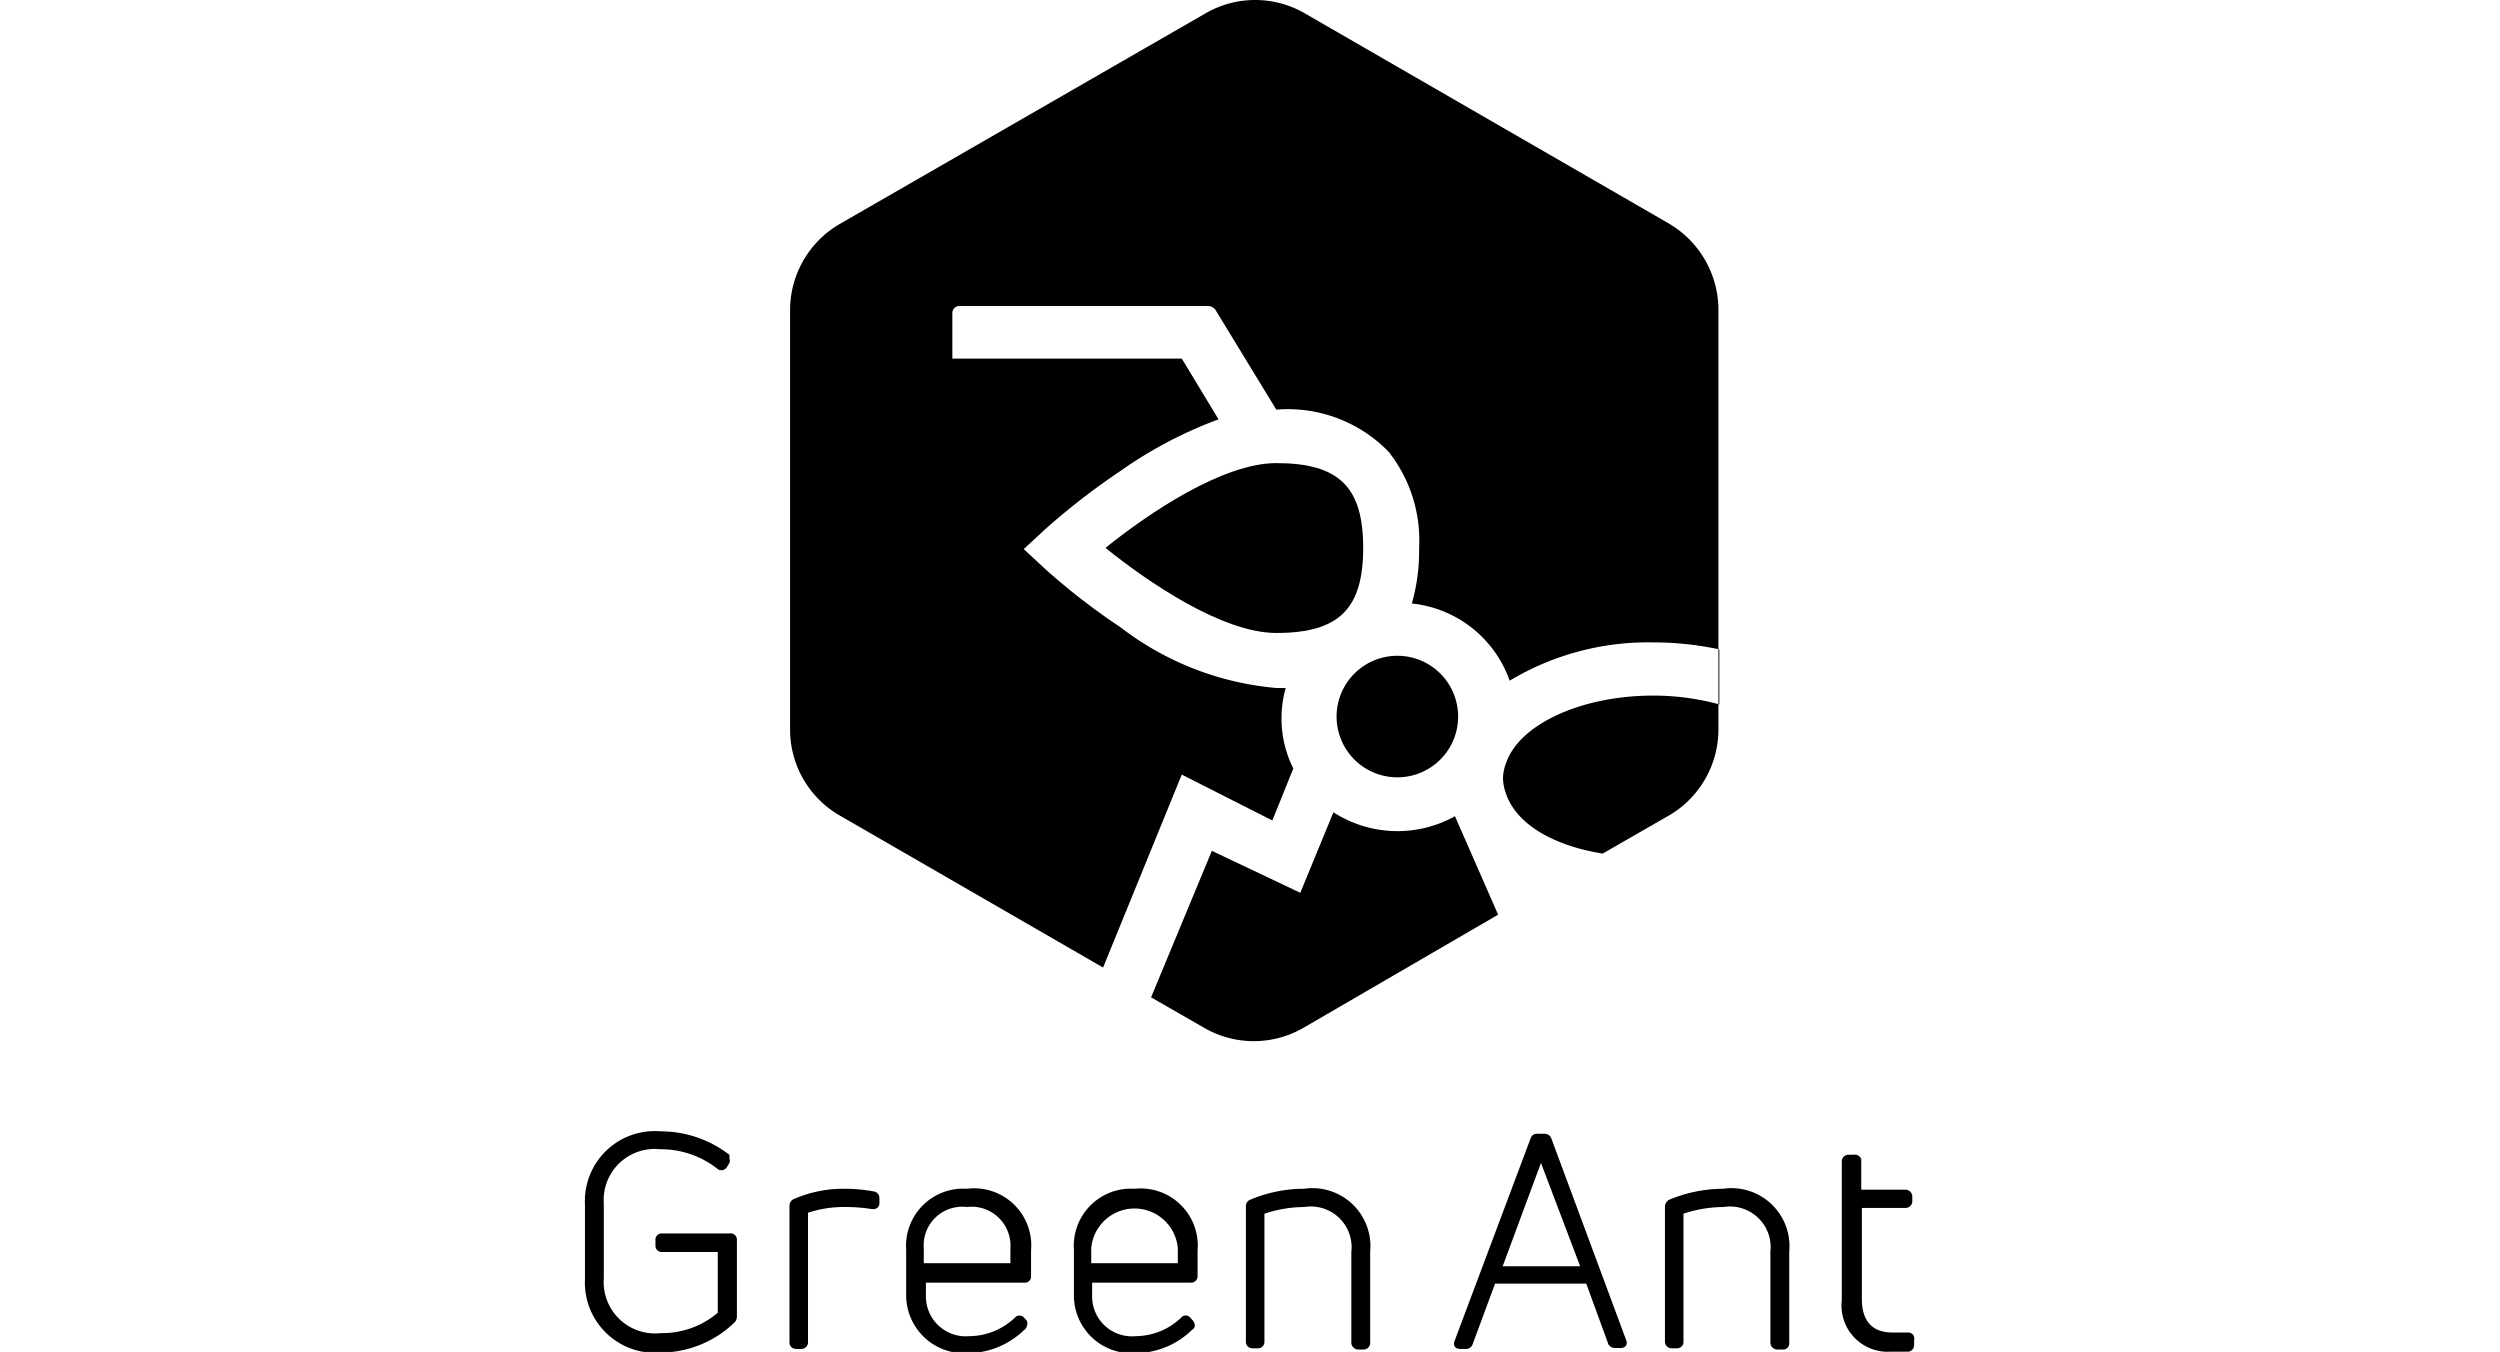
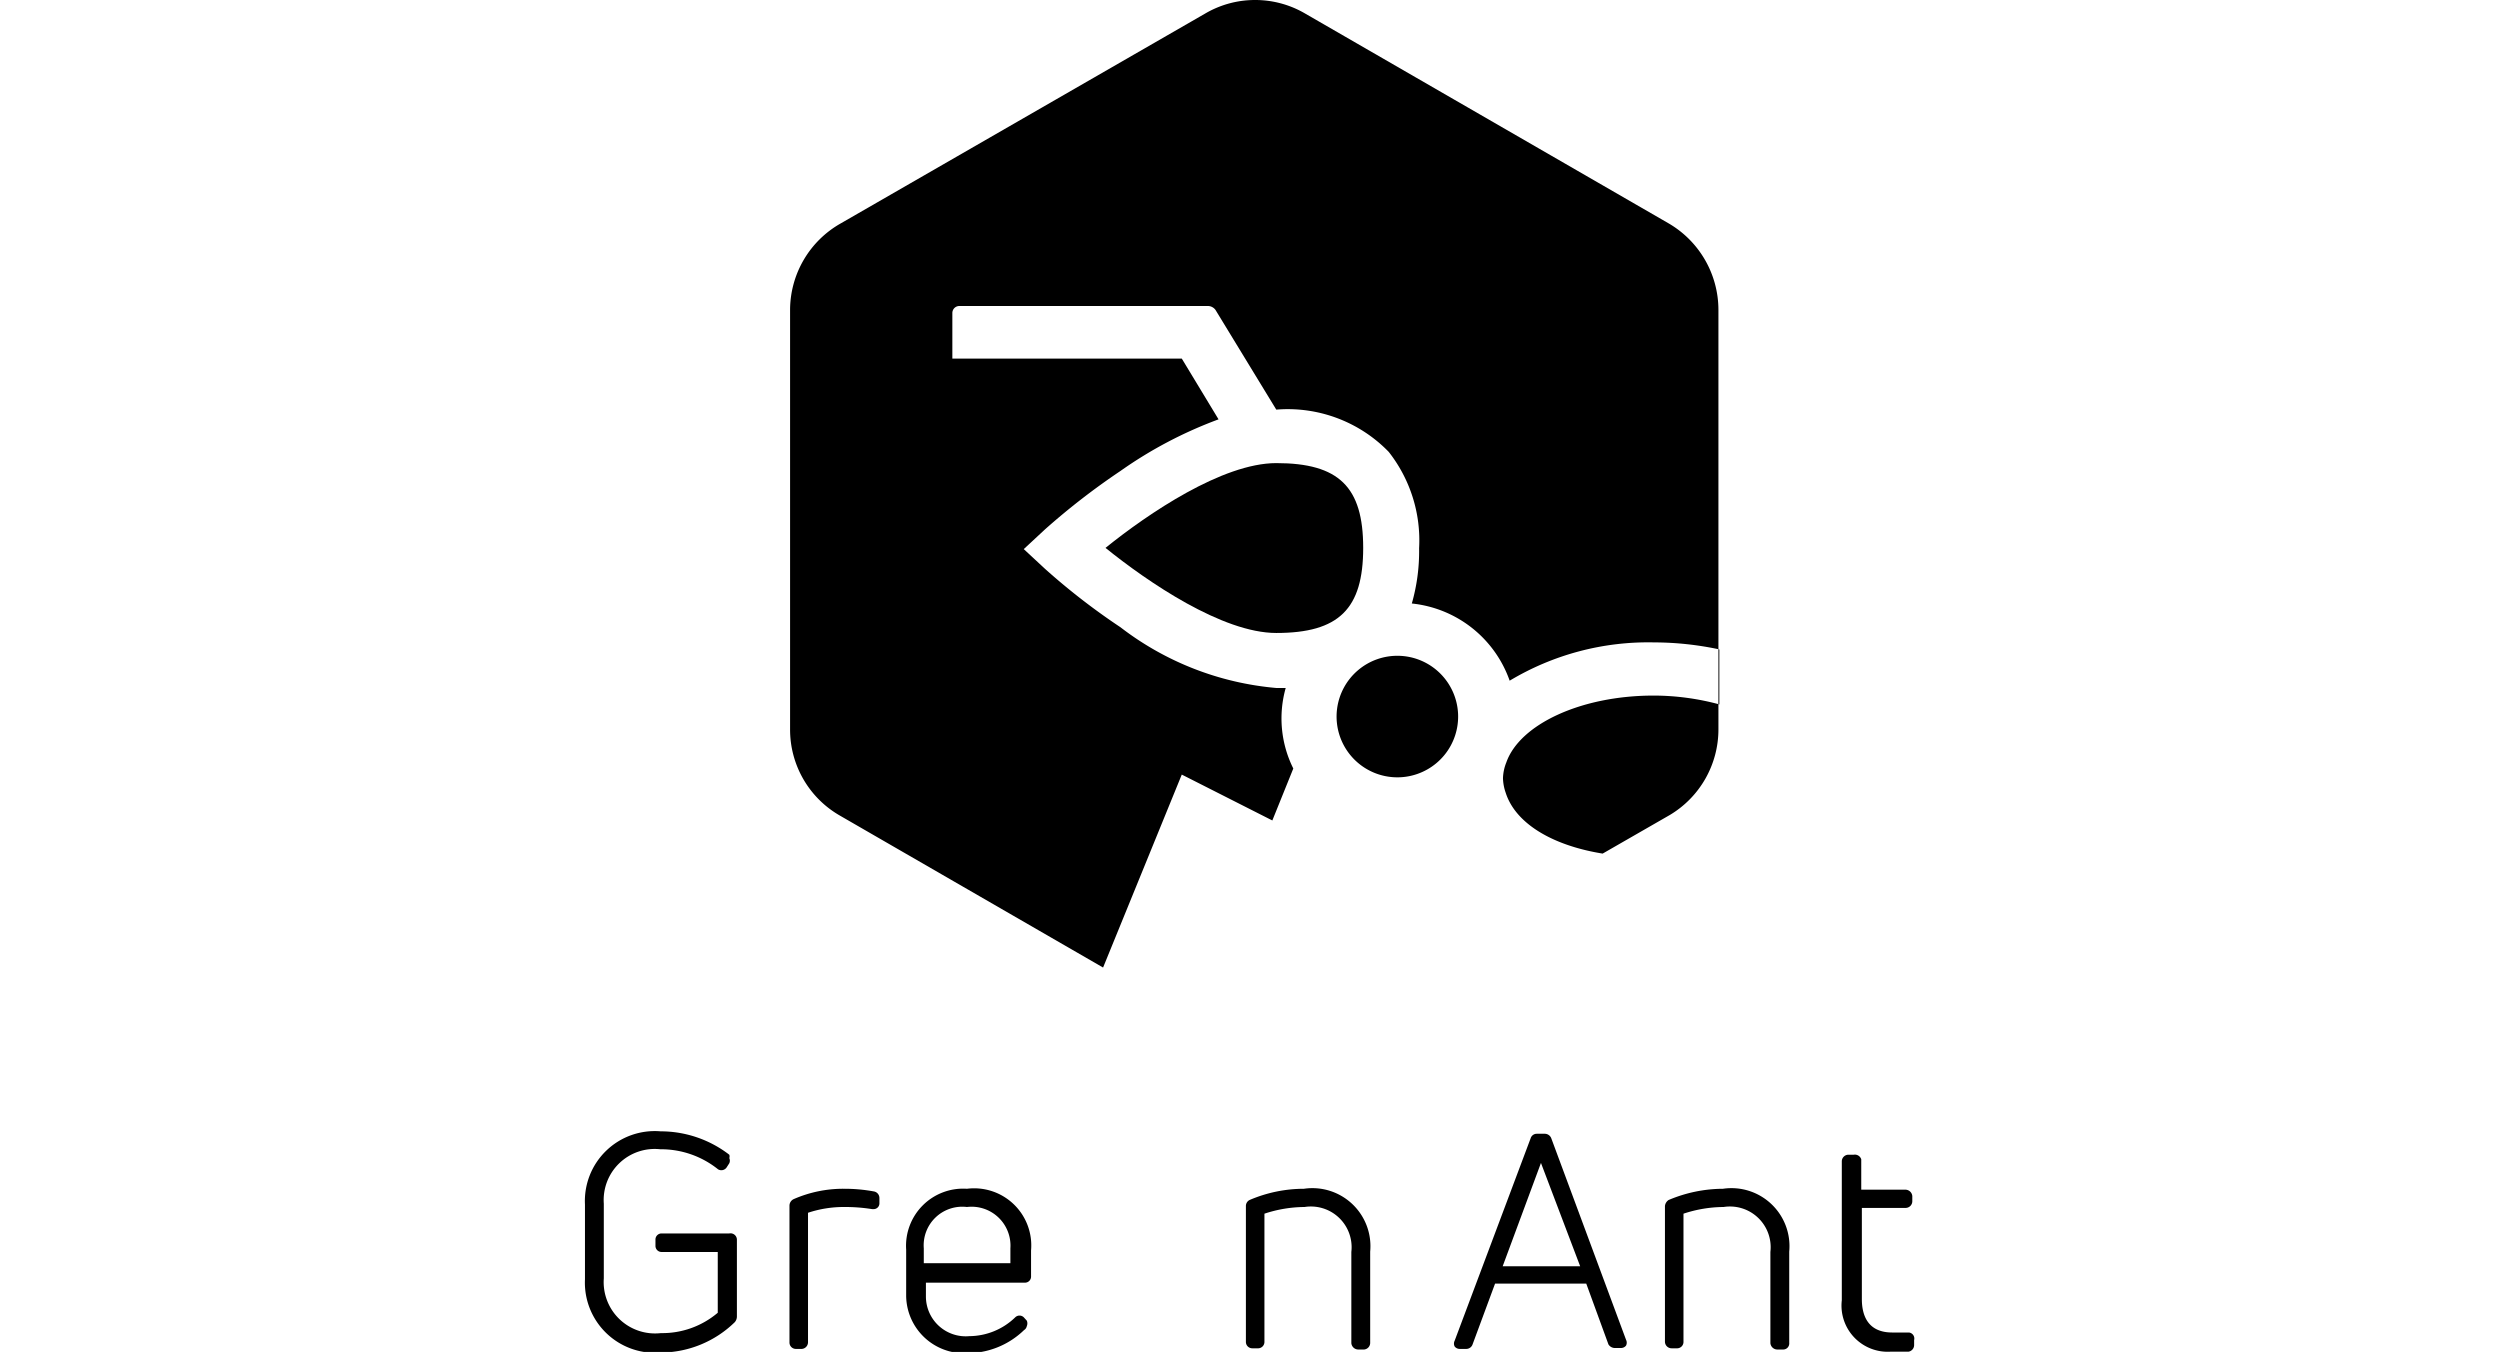
<svg xmlns="http://www.w3.org/2000/svg" id="Capa_1" data-name="Capa 1" viewBox="0 0 82.27 44.49">
  <title>log green ant</title>
  <g id="Capa_2" data-name="Capa 2">
    <g id="Capa_1-2" data-name="Capa 1-2">
      <path d="M24,40.59H21.77a.2.2,0,0,0-.2.21V41h0a.2.2,0,0,0,.21.2h1.84v2a2.82,2.82,0,0,1-1.87.67,1.69,1.69,0,0,1-1.88-1.8V39.61a1.68,1.68,0,0,1,1.86-1.79,3,3,0,0,1,1.9.66h0a.21.21,0,0,0,.28-.06l.09-.14a.21.21,0,0,0,0-.17A.17.17,0,0,0,24,38a3.7,3.7,0,0,0-2.26-.77,2.3,2.3,0,0,0-2.49,2.41v2.46a2.31,2.31,0,0,0,2.51,2.41h0a3.51,3.51,0,0,0,2.42-1,.29.29,0,0,0,.07-.18V40.8h0A.21.21,0,0,0,24,40.59Z" />
      <path d="M28.77,39.21a5.33,5.33,0,0,0-1-.09,4.06,4.06,0,0,0-1.65.34.24.24,0,0,0-.14.21v4.51h0a.21.21,0,0,0,.21.21h.2a.22.22,0,0,0,.2-.22V39.91a3.72,3.72,0,0,1,1.2-.19,5.58,5.58,0,0,1,.91.07h.05a.19.19,0,0,0,.19-.2v-.16A.22.22,0,0,0,28.77,39.21Z" />
      <path d="M31.82,39.12a1.88,1.88,0,0,0-2,2v1.53a1.91,1.91,0,0,0,2,1.88,2.69,2.69,0,0,0,1.88-.76.2.2,0,0,0,.09-.13.23.23,0,0,0,0-.18l-.1-.11h0a.2.2,0,0,0-.28,0h0a2.19,2.19,0,0,1-1.51.62,1.31,1.31,0,0,1-1.43-1.29v-.47h3.26a.2.2,0,0,0,.2-.21v-.85A1.88,1.88,0,0,0,31.82,39.12Zm0,.6a1.28,1.28,0,0,1,1.43,1.36v.49H30.4v-.49A1.27,1.27,0,0,1,31.82,39.72Z" />
-       <path d="M37.34,39.12a1.88,1.88,0,0,0-2,2v1.53a1.9,1.9,0,0,0,2,1.88,2.69,2.69,0,0,0,1.88-.76.21.21,0,0,0,.1-.13.28.28,0,0,0-.06-.18l-.1-.11h0a.19.19,0,0,0-.28,0h0a2.18,2.18,0,0,1-1.5.62,1.31,1.31,0,0,1-1.44-1.29v-.47h3.26a.21.21,0,0,0,.21-.21v-.85A1.88,1.88,0,0,0,37.34,39.12Zm-1.43,2.45v-.49a1.43,1.43,0,0,1,2.85,0v.49Z" />
      <path d="M42.91,39.12a4.55,4.55,0,0,0-1.79.37l0,0a.22.22,0,0,0-.12.2v4.47h0a.21.21,0,0,0,.21.21h.2a.21.21,0,0,0,.2-.22V39.94a4.25,4.25,0,0,1,1.32-.22,1.34,1.34,0,0,1,1.54,1.48v3h0a.23.23,0,0,0,.23.21h.19a.22.22,0,0,0,.2-.22v-3A1.91,1.91,0,0,0,42.91,39.12Z" />
      <path d="M51.05,37.46a.23.23,0,0,0-.22-.15h-.26a.21.21,0,0,0-.2.15l-2.5,6.66h0a.21.21,0,0,0,0,.19.21.21,0,0,0,.17.08h.21a.22.22,0,0,0,.21-.15l.74-2h3l.73,2,0,0a.25.25,0,0,0,.2.12h.21a.21.21,0,0,0,.17-.08.21.21,0,0,0,0-.19Zm-1.6,4.21,1.26-3.4L52,41.67Z" />
      <path d="M56.7,39.12a4.63,4.63,0,0,0-1.79.37l0,0a.27.27,0,0,0-.12.2v4.47h0a.22.22,0,0,0,.22.21h.19a.21.21,0,0,0,.2-.22V39.94a4.25,4.25,0,0,1,1.32-.22,1.34,1.34,0,0,1,1.54,1.48v3h0a.23.23,0,0,0,.23.21h.2a.2.2,0,0,0,.19-.22v-3A1.91,1.91,0,0,0,56.7,39.12Z" />
      <path d="M62.82,43.85h0l-.55,0c-.83,0-1-.6-1-1.1v-3h1.44a.22.22,0,0,0,.22-.22v-.17a.23.23,0,0,0-.22-.21H61.25v-1A.22.22,0,0,0,61,38h-.19a.22.22,0,0,0-.2.22v4.57a1.52,1.52,0,0,0,1.62,1.69c.12,0,.39,0,.58,0h0a.22.22,0,0,0,.18-.22v-.16h0A.2.2,0,0,0,62.82,43.85Z" />
      <polygon points="62.25 44.47 62.25 44.47 62.25 44.47 62.25 44.47" />
      <path d="M42,15.24c-1.77,0-4.22,1.66-5.62,2.79,1.4,1.13,3.85,2.8,5.62,2.8,2.06,0,2.86-.79,2.86-2.8S44.06,15.24,42,15.24Z" />
-       <path d="M47.88,26.86a3.89,3.89,0,0,1-4-.13l-1.09,2.65L39.88,28l-2,4.82,1.74,1a3.26,3.26,0,0,0,3.28,0L49.3,30.1Z" />
      <path d="M46.27,25.56A2,2,0,1,0,44,23.33,2,2,0,0,0,46.27,25.56Z" />
      <path d="M54.91,7.35,42.94.44A3.25,3.25,0,0,0,41.3,0h0a3.24,3.24,0,0,0-1.63.44l-12,6.91A3.28,3.28,0,0,0,26,10.2V24a3.26,3.26,0,0,0,1.64,2.84l8.66,5,2.59-6.35L41.87,27l.69-1.71a3.69,3.69,0,0,1-.25-2.65H42a9.8,9.8,0,0,1-5.13-2,21.89,21.89,0,0,1-2.48-1.92l-.7-.65.7-.65a23.11,23.11,0,0,1,2.48-1.92A14,14,0,0,1,40.1,13.8l-1.21-2H31.34V10.3a.23.23,0,0,1,.23-.23h8.19a.31.31,0,0,1,.24.13l2,3.28a4.63,4.63,0,0,1,3.7,1.39,4.71,4.71,0,0,1,1,3.17,6.24,6.24,0,0,1-.24,1.82,3.83,3.83,0,0,1,3.22,2.54,8.86,8.86,0,0,1,4.75-1.26,10.4,10.4,0,0,1,2.15.23v1.81a8.33,8.33,0,0,0-2.16-.29c-2.4,0-4.41.95-4.85,2.2a1.51,1.51,0,0,0-.11.52,1.57,1.57,0,0,0,.09.48c.32,1,1.52,1.73,3.19,2l2.21-1.27A3.28,3.28,0,0,0,56.55,24V10.2A3.3,3.3,0,0,0,54.91,7.35Z" />
    </g>
  </g>
</svg>